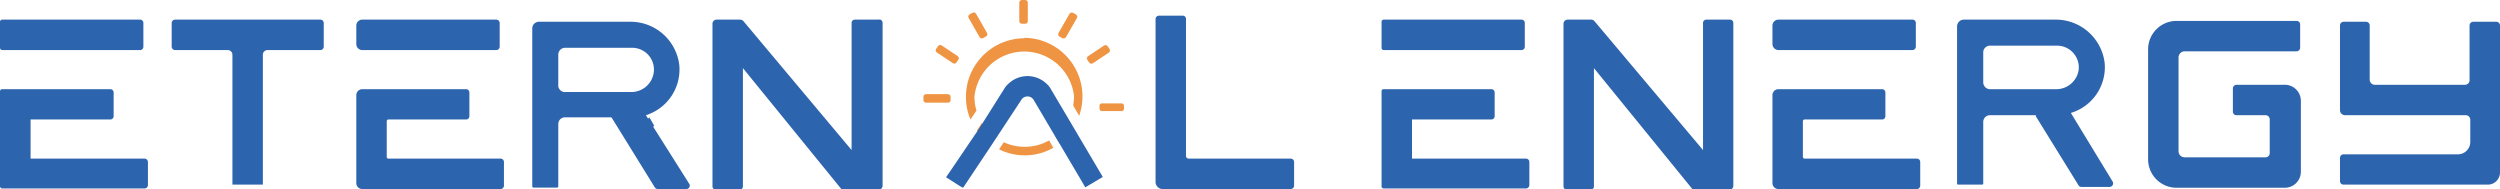
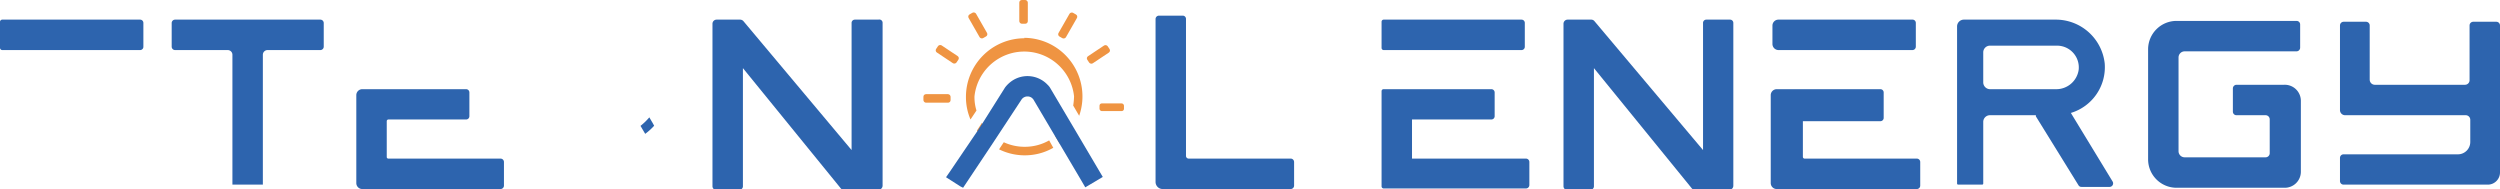
<svg xmlns="http://www.w3.org/2000/svg" id="图层_1" data-name="图层 1" viewBox="0 0 175.76 13.29">
  <defs>
    <style>.cls-1{fill:#ef9442;}.cls-2{fill:#2d64ae;}</style>
  </defs>
  <path class="cls-1" d="M73.27,2.59A4.12,4.12,0,0,0,69.15,6.7a4,4,0,0,0,.32,1.6l.42-.63a3.12,3.12,0,0,1-.14-1,3.52,3.52,0,0,1,7,0,4.62,4.62,0,0,1-.06.65l.14.24.28.48a4.12,4.12,0,0,0-3.88-5.48Zm-3,5.95h0l-.35.54h0a3.64,3.64,0,0,0,.4.48l.19-.31L70.64,9A3.59,3.59,0,0,1,70.27,8.54Zm5.94.74L76,8.92a3.77,3.77,0,0,1-.57.56l.31.52a3.71,3.71,0,0,0,.58-.54ZM75,9.77a3.44,3.44,0,0,1-1.71.45,3.48,3.48,0,0,1-1.48-.32l-.28.42-.05.08a4.08,4.08,0,0,0,1.81.42,4,4,0,0,0,2-.53l0,0Z" transform="translate(-1.24 0.1)" />
  <rect class="cls-1" x="71.66" width="0.6" height="1.67" rx="0.18" />
  <rect class="cls-1" x="75.35" y="1.39" width="1.92" height="0.6" rx="0.18" transform="translate(35.72 67.2) rotate(-60.24)" />
  <rect class="cls-1" x="77.6" y="3.42" width="1.72" height="0.6" rx="0.18" transform="translate(9.87 44.24) rotate(-33.68)" />
  <rect class="cls-1" x="77.3" y="7.27" width="1.72" height="0.54" rx="0.16" />
  <rect class="cls-1" x="69.69" y="0.73" width="0.6" height="1.92" rx="0.18" transform="translate(7.14 35.05) rotate(-29.75)" />
  <rect class="cls-1" x="67.54" y="2.86" width="0.6" height="1.72" rx="0.18" transform="translate(25.87 58.2) rotate(-56.31)" />
  <rect class="cls-1" x="64.92" y="6.62" width="1.91" height="0.6" rx="0.18" />
  <path class="cls-2" d="M78.77,12.34l-1.23.73,0,0-.41-.7L75.73,10l-.31-.52L73.89,6.89a.68.68,0,0,0-.12-.12.5.5,0,0,0-.29-.09.51.51,0,0,0-.41.2l0,0L71.28,9.6l-.33.5-2,3L68.75,13l-1-.64L68,12l2-2.95.35-.54L71.9,6.05a2.09,2.09,0,0,1,.48-.46,1.94,1.94,0,0,1,2.51.27,1,1,0,0,1,.18.22l0,0,1.29,2.18.35.59Z" transform="translate(-1.24 0.1)" />
  <path class="cls-2" d="M47.23,8.74a4.27,4.27,0,0,1-.63.57l-.33-.56a4.4,4.4,0,0,0,.62-.6l.23.39Z" transform="translate(-1.24 0.1)" />
  <path class="cls-2" d="M1.4,3.42h9.69a.23.23,0,0,0,.23-.24V1.52a.23.23,0,0,0-.23-.24H1.4a.16.16,0,0,0-.16.15V3.26A.16.16,0,0,0,1.4,3.42Z" transform="translate(-1.24 0.1)" />
-   <path class="cls-2" d="M11.39,11.05h-8V8.3H9a.23.23,0,0,0,.23-.23V6.4A.23.23,0,0,0,9,6.17H1.4a.15.15,0,0,0-.16.15V13a.16.16,0,0,0,.16.15h10a.24.24,0,0,0,.24-.24V11.29A.24.24,0,0,0,11.39,11.05Z" transform="translate(-1.24 0.1)" />
  <path class="cls-2" d="M98.52,3.42h9.69a.23.23,0,0,0,.23-.24V1.52a.23.23,0,0,0-.23-.24H98.52a.15.15,0,0,0-.15.15V3.26A.15.15,0,0,0,98.52,3.42Z" transform="translate(-1.24 0.1)" />
  <path class="cls-2" d="M108.51,11.05h-8V8.3h5.57a.23.23,0,0,0,.24-.23V6.4a.23.23,0,0,0-.24-.23H98.52a.14.14,0,0,0-.15.15V13a.15.15,0,0,0,.15.15h10a.24.24,0,0,0,.24-.24V11.29A.24.24,0,0,0,108.51,11.05Z" transform="translate(-1.24 0.1)" />
-   <path class="cls-2" d="M26.71,3.42h9.42a.24.24,0,0,0,.24-.24V1.52a.24.24,0,0,0-.24-.24H26.71a.42.42,0,0,0-.42.42V3A.42.42,0,0,0,26.71,3.42Z" transform="translate(-1.24 0.1)" />
  <path class="cls-2" d="M36.43,11.05H28.54a.11.11,0,0,1-.11-.12V8.42a.12.12,0,0,1,.11-.12H34a.23.23,0,0,0,.24-.23V6.4A.23.23,0,0,0,34,6.17H26.71a.42.42,0,0,0-.42.42v6.18a.42.42,0,0,0,.42.42h9.72a.24.24,0,0,0,.24-.24V11.29A.24.24,0,0,0,36.43,11.05Z" transform="translate(-1.24 0.1)" />
  <path class="cls-2" d="M23.76,1.28H13.55a.24.24,0,0,0-.24.24V3.18a.24.24,0,0,0,.24.24h3.7a.33.33,0,0,1,.33.33v9.13h2.14V3.75a.33.33,0,0,1,.33-.33h3.71A.24.24,0,0,0,24,3.18V1.52A.24.24,0,0,0,23.76,1.28Z" transform="translate(-1.24 0.1)" />
-   <path class="cls-2" d="M46.65,8A3.37,3.37,0,0,0,49,4.51a3.45,3.45,0,0,0-3.49-3.08H39.13a.47.47,0,0,0-.47.48V13a.09.09,0,0,0,.08.09h1.67a.09.09,0,0,0,.08-.09V8.63A.47.47,0,0,1,41,8.15h3.22l.06.08,3,4.85a.25.25,0,0,0,.21.11h2a.24.24,0,0,0,.21-.12.23.23,0,0,0,0-.24ZM40.49,5.84V3.74A.48.48,0,0,1,41,3.26h4.71A1.53,1.53,0,0,1,47.2,5a1.59,1.59,0,0,1-1.61,1.37H41A.47.47,0,0,1,40.49,5.84Z" transform="translate(-1.24 0.1)" />
  <path class="cls-2" d="M126.28,3.42h9.41a.24.24,0,0,0,.24-.24V1.52a.23.23,0,0,0-.24-.24h-9.41a.42.42,0,0,0-.43.42V3A.43.43,0,0,0,126.28,3.42Z" transform="translate(-1.24 0.1)" />
-   <path class="cls-2" d="M136,11.05h-7.89a.12.12,0,0,1-.12-.12V8.42a.12.12,0,0,1,.12-.12h5.45a.23.23,0,0,0,.23-.23V6.4a.23.23,0,0,0-.23-.23h-7.28a.42.42,0,0,0-.43.42v6.18a.42.42,0,0,0,.43.42H136a.24.24,0,0,0,.24-.24V11.29A.24.24,0,0,0,136,11.05Z" transform="translate(-1.24 0.1)" />
+   <path class="cls-2" d="M136,11.05h-7.89a.12.12,0,0,1-.12-.12V8.42h5.45a.23.23,0,0,0,.23-.23V6.4a.23.23,0,0,0-.23-.23h-7.28a.42.42,0,0,0-.43.42v6.18a.42.42,0,0,0,.43.42H136a.24.24,0,0,0,.24-.24V11.29A.24.24,0,0,0,136,11.05Z" transform="translate(-1.24 0.1)" />
  <path class="cls-2" d="M146.83,7.84a3.36,3.36,0,0,0,2.38-3.48,3.46,3.46,0,0,0-3.49-3.08h-6.41a.48.48,0,0,0-.48.47V12.8a.08.08,0,0,0,.09.08h1.66a.08.08,0,0,0,.09-.08V8.47a.47.47,0,0,1,.47-.47h3.23l0,.08,3,4.85a.23.23,0,0,0,.2.11h2a.25.25,0,0,0,.2-.37Zm-6.16-2.15V3.59a.47.47,0,0,1,.47-.48h4.72a1.53,1.53,0,0,1,1.52,1.69,1.59,1.59,0,0,1-1.61,1.37h-4.63A.48.48,0,0,1,140.67,5.69Z" transform="translate(-1.24 0.1)" />
  <path class="cls-2" d="M63,1.28H61.34a.23.23,0,0,0-.23.24l0,8.93L53.5,1.38a.32.32,0,0,0-.22-.1H51.62a.29.29,0,0,0-.29.29V13a.24.24,0,0,0,.24.24h1.66a.24.24,0,0,0,.24-.24l0-8.31,6.87,8.44a.27.27,0,0,0,.22.11H63a.29.29,0,0,0,.29-.29V1.52A.23.23,0,0,0,63,1.28Z" transform="translate(-1.24 0.1)" />
  <path class="cls-2" d="M122.87,1.28H121.2a.23.23,0,0,0-.23.24l0,8.93-7.64-9.07a.29.29,0,0,0-.22-.1h-1.66a.29.29,0,0,0-.29.29V13a.24.24,0,0,0,.24.24h1.66a.24.24,0,0,0,.24-.24l0-8.31,6.87,8.44a.27.27,0,0,0,.22.11h2.43a.28.28,0,0,0,.28-.29V1.52A.23.23,0,0,0,122.87,1.28Z" transform="translate(-1.24 0.1)" />
  <path class="cls-2" d="M92,11.05H84.81a.19.19,0,0,1-.19-.18V1.21A.23.23,0,0,0,84.39,1H82.72a.24.24,0,0,0-.24.24V12.7a.5.5,0,0,0,.5.49h9a.24.24,0,0,0,.24-.24V11.29A.24.24,0,0,0,92,11.05Z" transform="translate(-1.24 0.1)" />
  <path class="cls-2" d="M161.83,13.1h-7.57a2,2,0,0,1-2-2V3.37a2,2,0,0,1,2-2h8.44a.25.25,0,0,1,.25.25V3.25a.26.26,0,0,1-.25.26h-7.87a.43.43,0,0,0-.43.43v6.59a.43.43,0,0,0,.43.43h5.69a.29.29,0,0,0,.29-.29V8.29a.29.29,0,0,0-.29-.29h-2.05a.25.25,0,0,1-.25-.25V6.12a.26.26,0,0,1,.25-.26h3.36A1.13,1.13,0,0,1,163,7v5A1.13,1.13,0,0,1,161.83,13.1Z" transform="translate(-1.24 0.1)" />
  <path class="cls-2" d="M176.75,1.43h-1.63a.26.26,0,0,0-.26.26V5.54a.32.32,0,0,1-.32.32h-6.35a.36.36,0,0,1-.35-.36V1.69a.26.26,0,0,0-.26-.26H166a.26.26,0,0,0-.25.26V7.64a.36.36,0,0,0,.36.36h8.48a.32.32,0,0,1,.32.32V9.88a.87.87,0,0,1-.86.87H166a.25.25,0,0,0-.25.25v1.63a.25.25,0,0,0,.25.25h10.18A.86.86,0,0,0,177,12V1.69A.26.26,0,0,0,176.75,1.43Z" transform="translate(-1.24 0.1)" />
</svg>